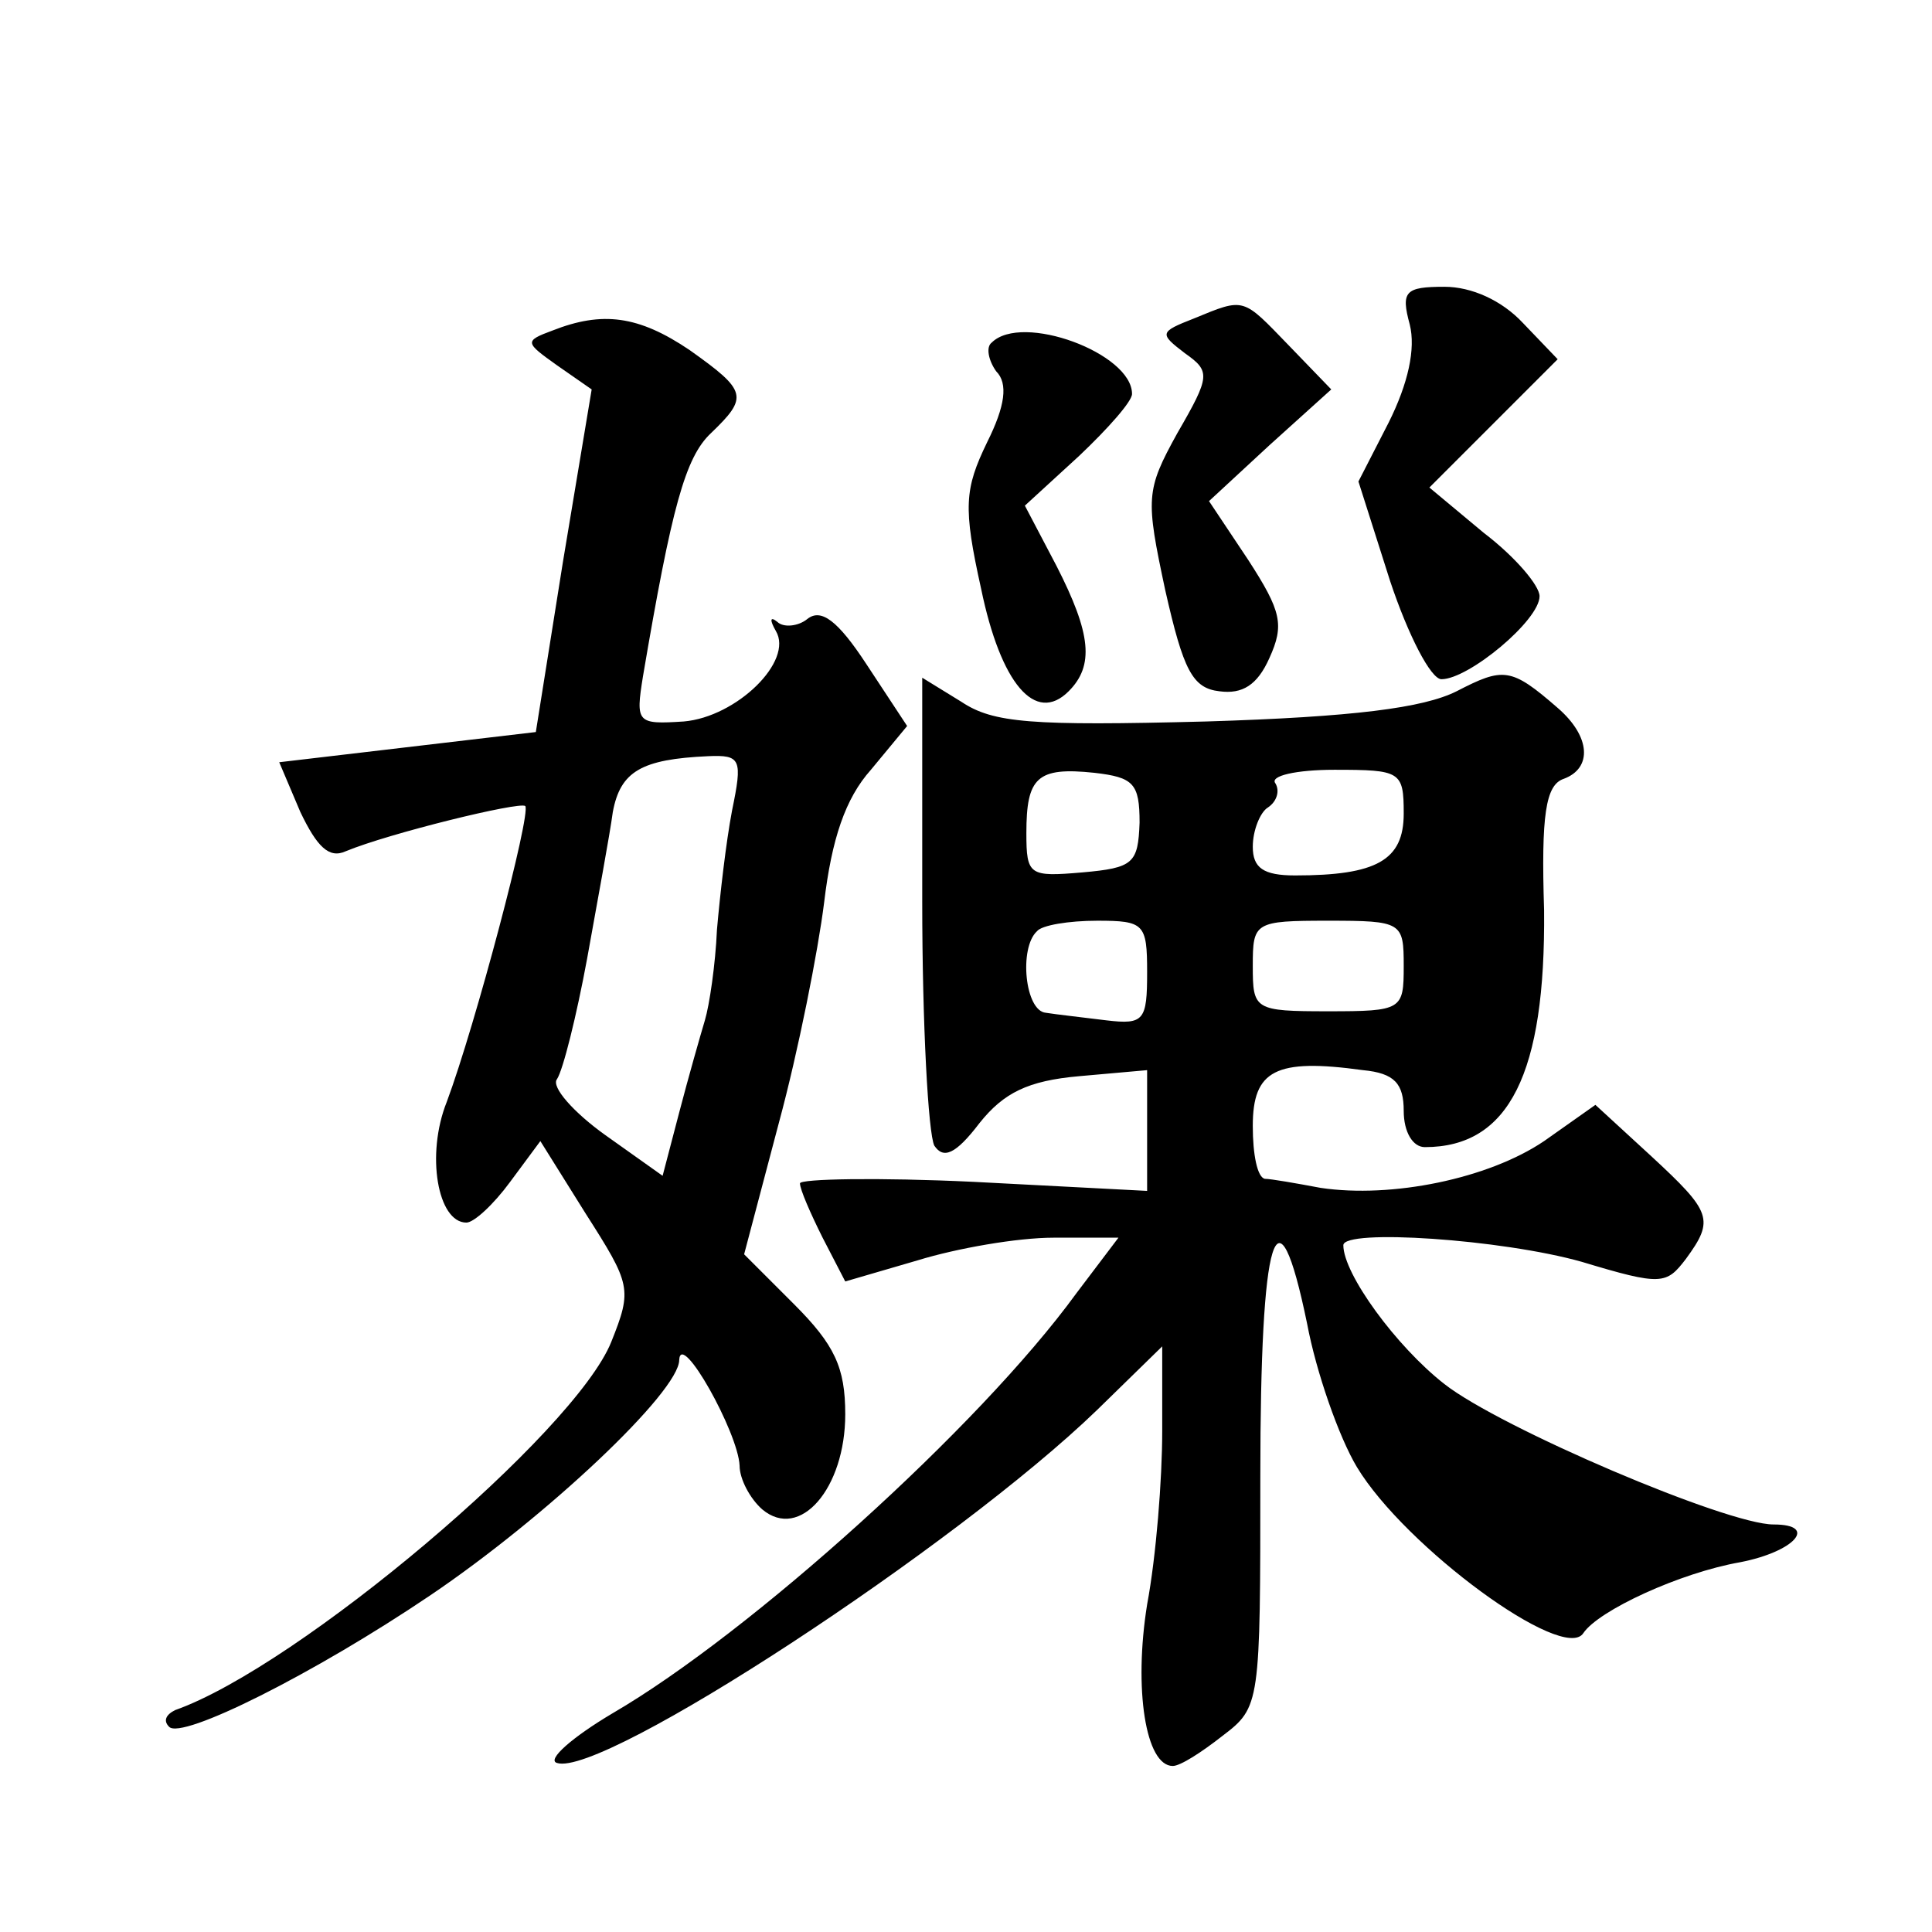
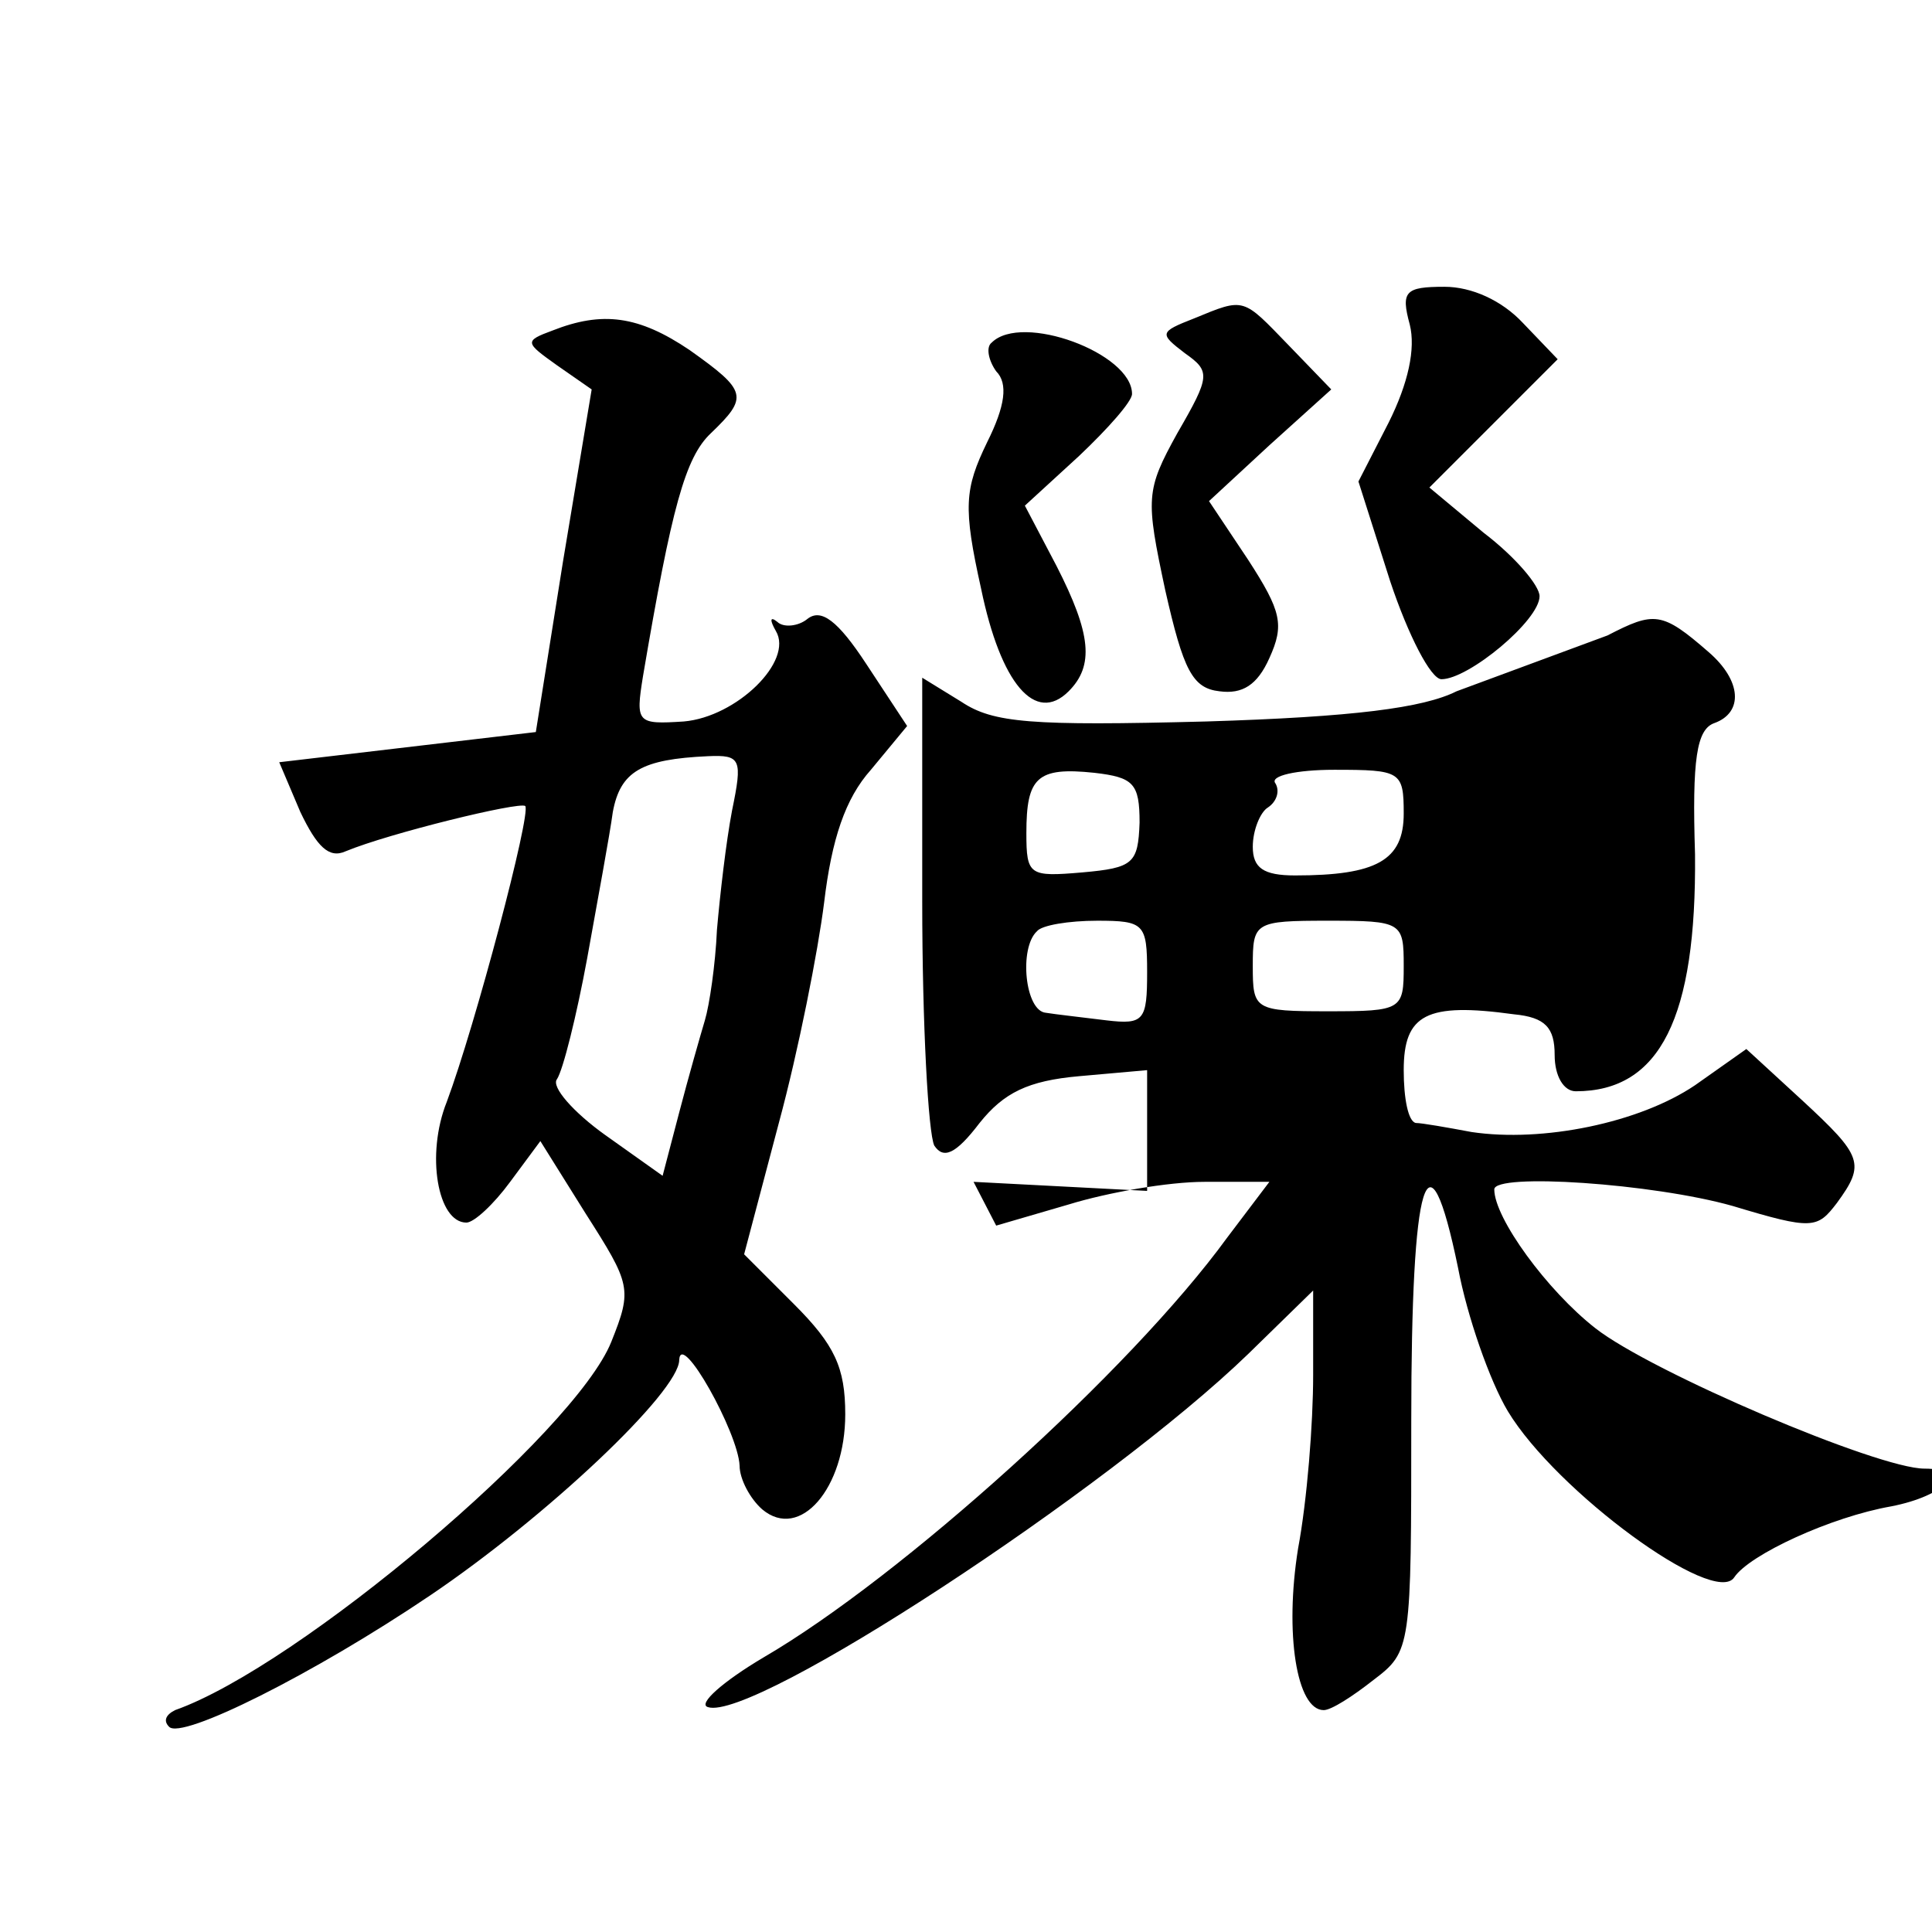
<svg xmlns="http://www.w3.org/2000/svg" version="1.0" width="128pt" height="128pt" viewBox="0 0 128 128" preserveAspectRatio="xMidYMid meet">
  <g transform="translate(0,128) scale(0.1,-0.1)" fill="#0" stroke="none">
-     <path d="M934 1065 c4 -16 -1 -39 -14 -65 l-20 -39 21 -66 c12 -36 27 -65 34 -65 18 0 65 39 65 55 0 7 -16 26 -37 42 l-36 30 42 42 43 43 -23 24 c-14 15 -34 24 -52 24 -26 0 -29 -3 -23 -25z M791 1069 c-23 -9 -23 -10 -6 -23 17 -12 17 -15 -5 -53 -21 -38 -21 -43 -8 -104 12 -53 18 -65 36 -67 15 -2 25 4 33 22 10 22 8 31 -14 65 l-26 39 40 37 41 37 -28 29 c-31 32 -29 32 -63 18z M366 1061 c-19 -7 -18 -8 3 -23 l23 -16 -19 -114 -18 -113 -85 -10 -85 -10 14 -33 c11 -23 19 -31 30 -26 29 12 115 33 119 30 4 -5 -33 -145 -52 -196 -14 -35 -6 -80 13 -80 5 0 18 12 29 27 l20 27 30 -48 c30 -47 31 -50 17 -85 -24 -60 -207 -215 -289 -244 -6 -3 -8 -7 -4 -11 8 -9 96 35 173 87 77 52 165 135 165 156 1 20 39 -48 40 -70 0 -9 7 -22 15 -29 25 -21 55 14 55 63 0 31 -7 46 -34 73 l-33 33 23 87 c13 48 26 114 30 146 5 42 14 69 31 88 l24 29 -27 41 c-19 29 -30 37 -39 30 -6 -5 -16 -6 -20 -2 -5 4 -5 1 -1 -6 12 -20 -26 -57 -61 -60 -31 -2 -32 -1 -27 30 19 112 28 145 45 161 25 24 24 28 -14 55 -34 23 -58 26 -91 13z m119 -318 c-4 -21 -8 -56 -10 -79 -1 -23 -5 -50 -8 -60 -3 -10 -11 -38 -17 -61 l-11 -42 -38 27 c-21 15 -36 32 -32 37 4 6 13 42 20 80 7 39 15 82 17 97 5 27 19 35 63 37 22 1 23 -2 16 -36z M657 1053 c-4 -3 -2 -12 3 -19 8 -8 6 -23 -6 -47 -15 -31 -16 -43 -4 -97 13 -63 36 -90 58 -68 17 17 15 38 -8 83 l-21 40 36 33 c19 18 35 36 35 41 0 27 -73 54 -93 34z M965 822 c-22 -11 -68 -17 -166 -20 -116 -3 -141 -1 -162 13 l-26 16 0 -148 c0 -82 4 -154 8 -162 6 -9 14 -6 30 15 16 20 32 28 66 31 l45 4 0 -40 0 -40 -115 6 c-63 3 -115 2 -115 -1 0 -4 7 -20 15 -36 l15 -29 48 14 c26 8 66 15 90 15 l43 0 -28 -37 c-64 -88 -216 -225 -307 -278 -27 -16 -44 -31 -37 -33 30 -10 265 144 358 234 l43 42 0 -56 c0 -32 -4 -83 -10 -115 -9 -56 -1 -107 17 -107 5 0 19 9 33 20 25 19 25 21 25 172 0 162 11 198 31 101 6 -32 21 -75 33 -95 32 -53 137 -130 150 -110 10 15 64 40 104 47 36 7 52 25 22 25 -31 0 -181 64 -218 93 -32 25 -67 73 -67 92 0 11 105 4 158 -11 53 -16 56 -15 69 2 19 26 17 31 -23 68 l-37 34 -34 -24 c-37 -25 -101 -38 -148 -31 -16 3 -33 6 -37 6 -5 1 -8 16 -8 35 0 37 15 45 73 37 21 -2 27 -9 27 -27 0 -14 6 -24 14 -24 56 0 80 49 79 157 -2 63 1 83 13 87 19 7 18 28 -4 47 -31 27 -36 27 -67 11z m-210 -87 c-1 -27 -4 -30 -38 -33 -35 -3 -37 -2 -37 26 0 37 7 44 45 40 26 -3 30 -7 30 -33z m175 6 c0 -31 -18 -41 -72 -41 -21 0 -28 5 -28 19 0 11 5 23 10 26 6 4 8 11 5 16 -4 5 14 9 39 9 44 0 46 -1 46 -29z m-170 -105 c0 -32 -2 -35 -27 -32 -16 2 -34 4 -40 5 -14 1 -18 43 -6 54 3 4 21 7 40 7 31 0 33 -2 33 -34z m170 4 c0 -29 -1 -30 -50 -30 -49 0 -50 1 -50 30 0 29 1 30 50 30 49 0 50 -1 50 -30z" />
+     <path d="M934 1065 c4 -16 -1 -39 -14 -65 l-20 -39 21 -66 c12 -36 27 -65 34 -65 18 0 65 39 65 55 0 7 -16 26 -37 42 l-36 30 42 42 43 43 -23 24 c-14 15 -34 24 -52 24 -26 0 -29 -3 -23 -25z M791 1069 c-23 -9 -23 -10 -6 -23 17 -12 17 -15 -5 -53 -21 -38 -21 -43 -8 -104 12 -53 18 -65 36 -67 15 -2 25 4 33 22 10 22 8 31 -14 65 l-26 39 40 37 41 37 -28 29 c-31 32 -29 32 -63 18z M366 1061 c-19 -7 -18 -8 3 -23 l23 -16 -19 -114 -18 -113 -85 -10 -85 -10 14 -33 c11 -23 19 -31 30 -26 29 12 115 33 119 30 4 -5 -33 -145 -52 -196 -14 -35 -6 -80 13 -80 5 0 18 12 29 27 l20 27 30 -48 c30 -47 31 -50 17 -85 -24 -60 -207 -215 -289 -244 -6 -3 -8 -7 -4 -11 8 -9 96 35 173 87 77 52 165 135 165 156 1 20 39 -48 40 -70 0 -9 7 -22 15 -29 25 -21 55 14 55 63 0 31 -7 46 -34 73 l-33 33 23 87 c13 48 26 114 30 146 5 42 14 69 31 88 l24 29 -27 41 c-19 29 -30 37 -39 30 -6 -5 -16 -6 -20 -2 -5 4 -5 1 -1 -6 12 -20 -26 -57 -61 -60 -31 -2 -32 -1 -27 30 19 112 28 145 45 161 25 24 24 28 -14 55 -34 23 -58 26 -91 13z m119 -318 c-4 -21 -8 -56 -10 -79 -1 -23 -5 -50 -8 -60 -3 -10 -11 -38 -17 -61 l-11 -42 -38 27 c-21 15 -36 32 -32 37 4 6 13 42 20 80 7 39 15 82 17 97 5 27 19 35 63 37 22 1 23 -2 16 -36z M657 1053 c-4 -3 -2 -12 3 -19 8 -8 6 -23 -6 -47 -15 -31 -16 -43 -4 -97 13 -63 36 -90 58 -68 17 17 15 38 -8 83 l-21 40 36 33 c19 18 35 36 35 41 0 27 -73 54 -93 34z M965 822 c-22 -11 -68 -17 -166 -20 -116 -3 -141 -1 -162 13 l-26 16 0 -148 c0 -82 4 -154 8 -162 6 -9 14 -6 30 15 16 20 32 28 66 31 l45 4 0 -40 0 -40 -115 6 l15 -29 48 14 c26 8 66 15 90 15 l43 0 -28 -37 c-64 -88 -216 -225 -307 -278 -27 -16 -44 -31 -37 -33 30 -10 265 144 358 234 l43 42 0 -56 c0 -32 -4 -83 -10 -115 -9 -56 -1 -107 17 -107 5 0 19 9 33 20 25 19 25 21 25 172 0 162 11 198 31 101 6 -32 21 -75 33 -95 32 -53 137 -130 150 -110 10 15 64 40 104 47 36 7 52 25 22 25 -31 0 -181 64 -218 93 -32 25 -67 73 -67 92 0 11 105 4 158 -11 53 -16 56 -15 69 2 19 26 17 31 -23 68 l-37 34 -34 -24 c-37 -25 -101 -38 -148 -31 -16 3 -33 6 -37 6 -5 1 -8 16 -8 35 0 37 15 45 73 37 21 -2 27 -9 27 -27 0 -14 6 -24 14 -24 56 0 80 49 79 157 -2 63 1 83 13 87 19 7 18 28 -4 47 -31 27 -36 27 -67 11z m-210 -87 c-1 -27 -4 -30 -38 -33 -35 -3 -37 -2 -37 26 0 37 7 44 45 40 26 -3 30 -7 30 -33z m175 6 c0 -31 -18 -41 -72 -41 -21 0 -28 5 -28 19 0 11 5 23 10 26 6 4 8 11 5 16 -4 5 14 9 39 9 44 0 46 -1 46 -29z m-170 -105 c0 -32 -2 -35 -27 -32 -16 2 -34 4 -40 5 -14 1 -18 43 -6 54 3 4 21 7 40 7 31 0 33 -2 33 -34z m170 4 c0 -29 -1 -30 -50 -30 -49 0 -50 1 -50 30 0 29 1 30 50 30 49 0 50 -1 50 -30z" />
  </g>
</svg>